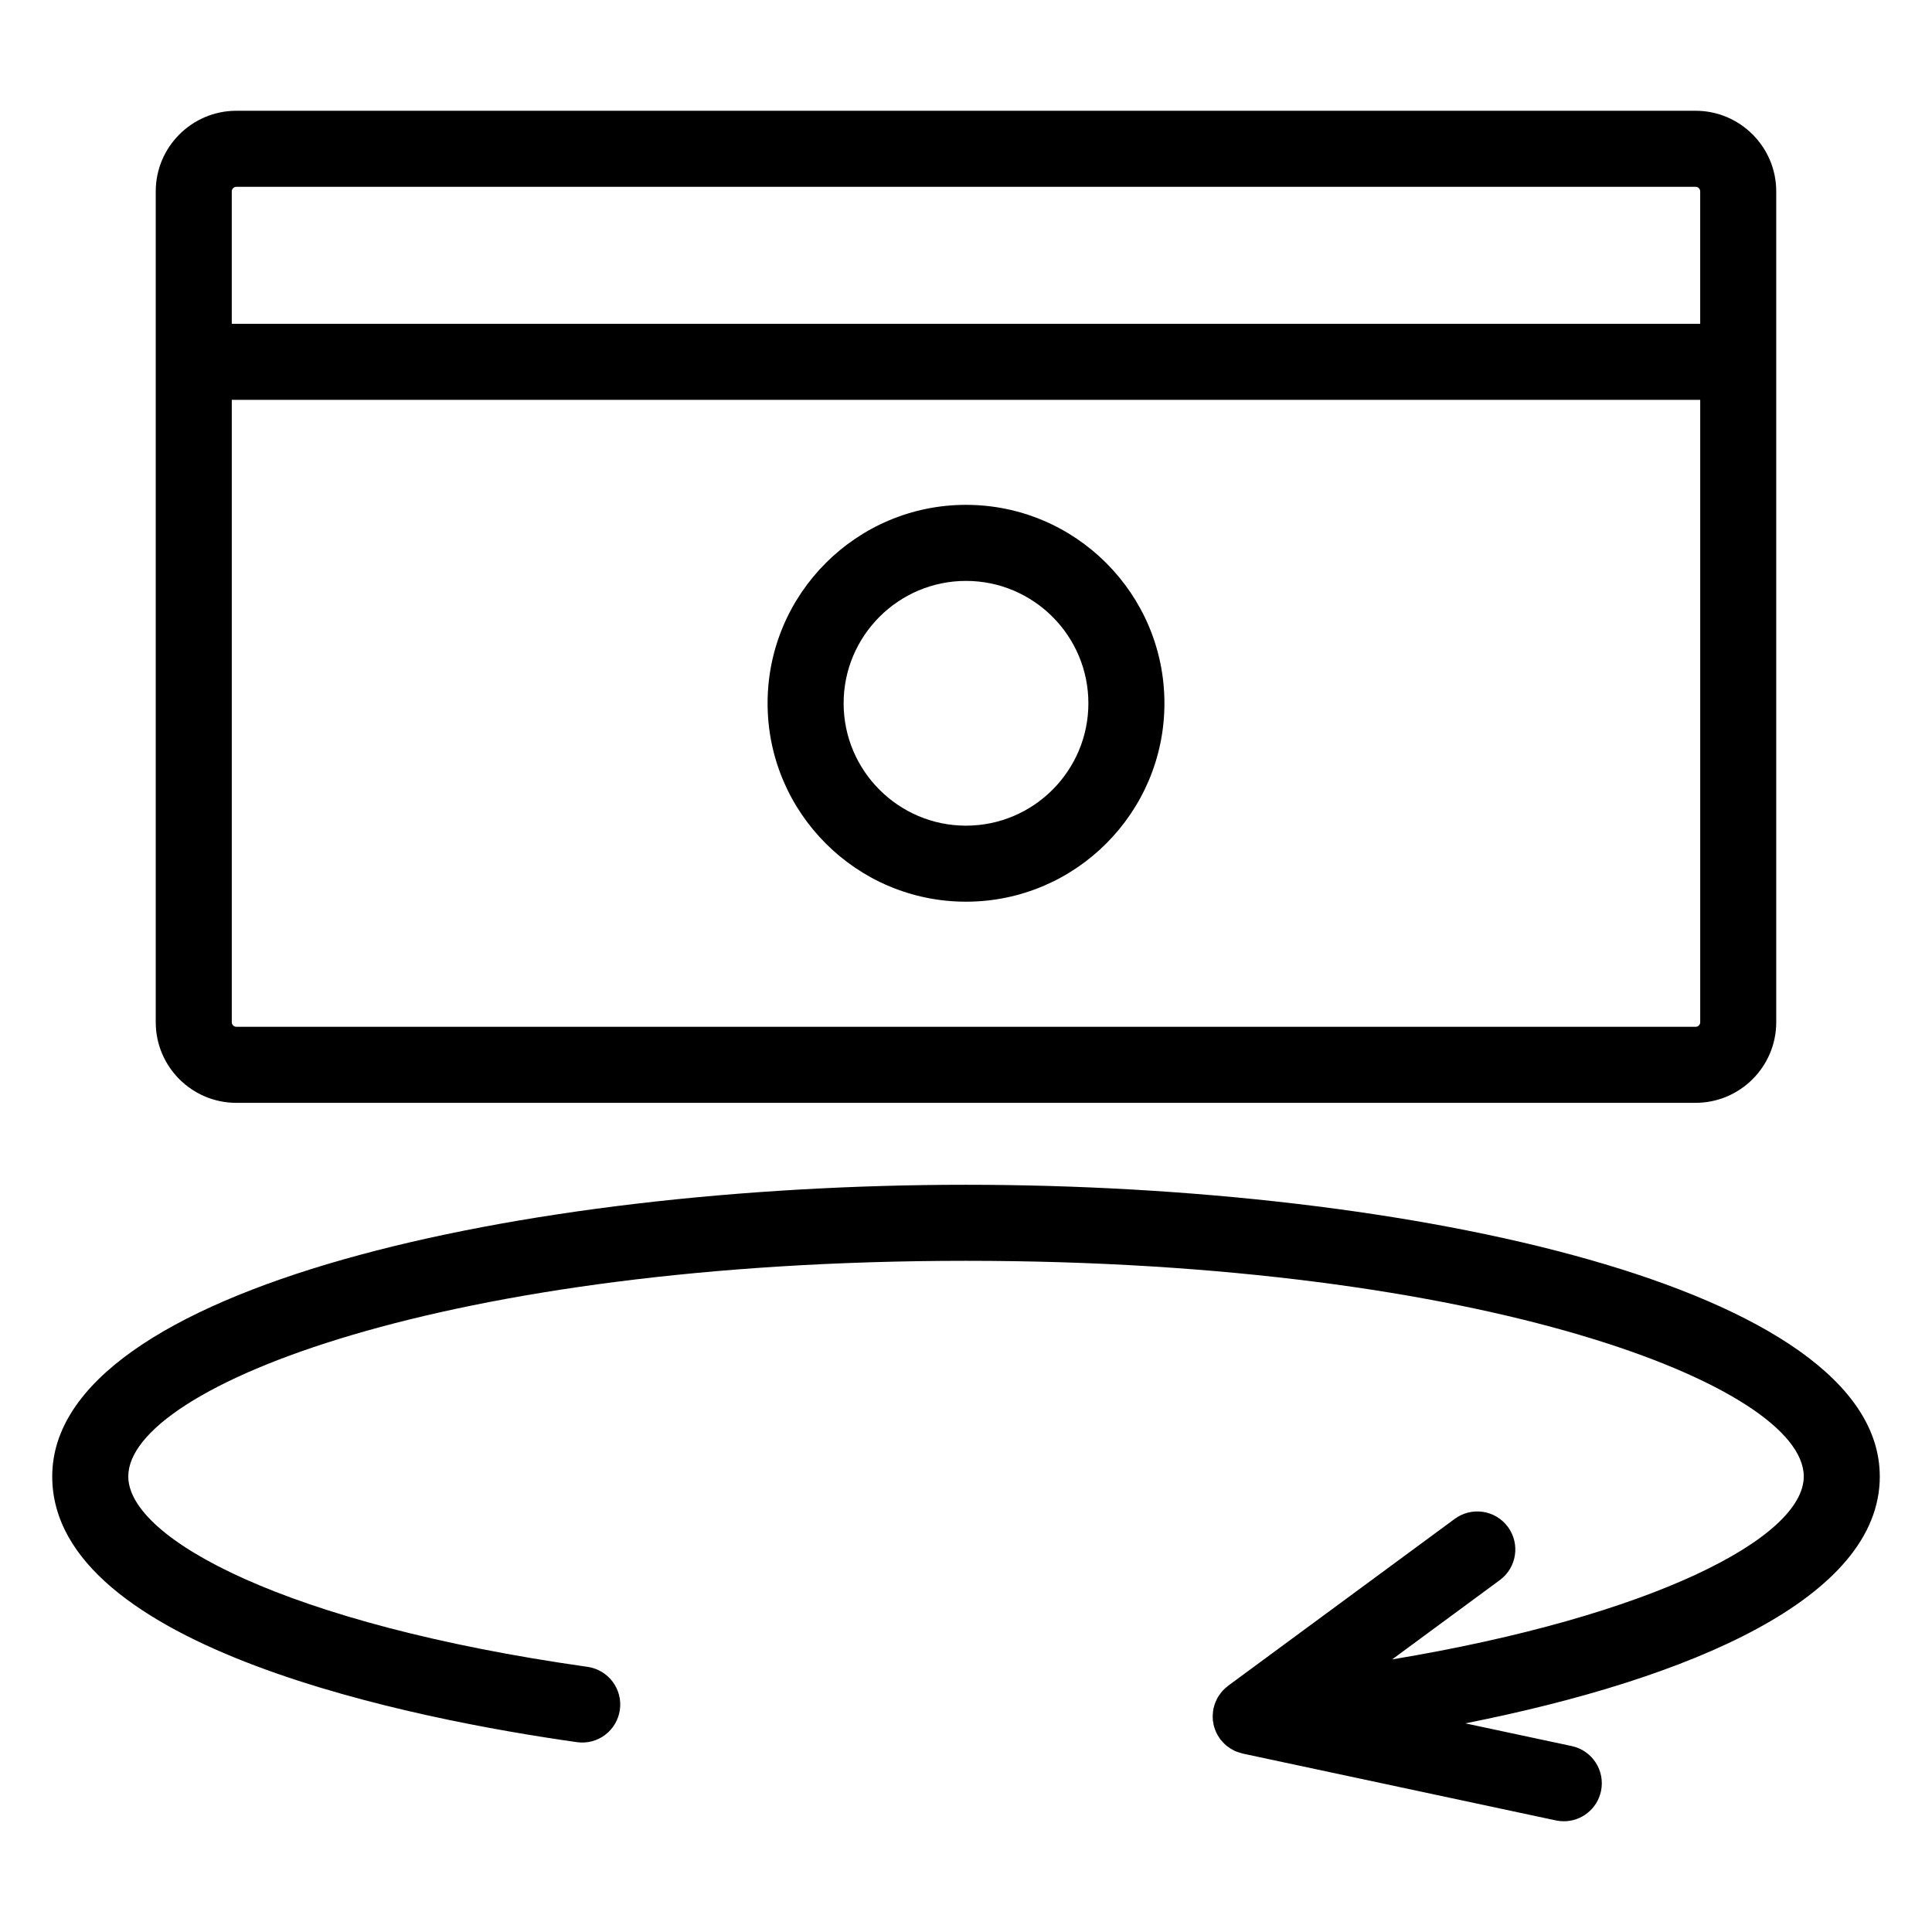
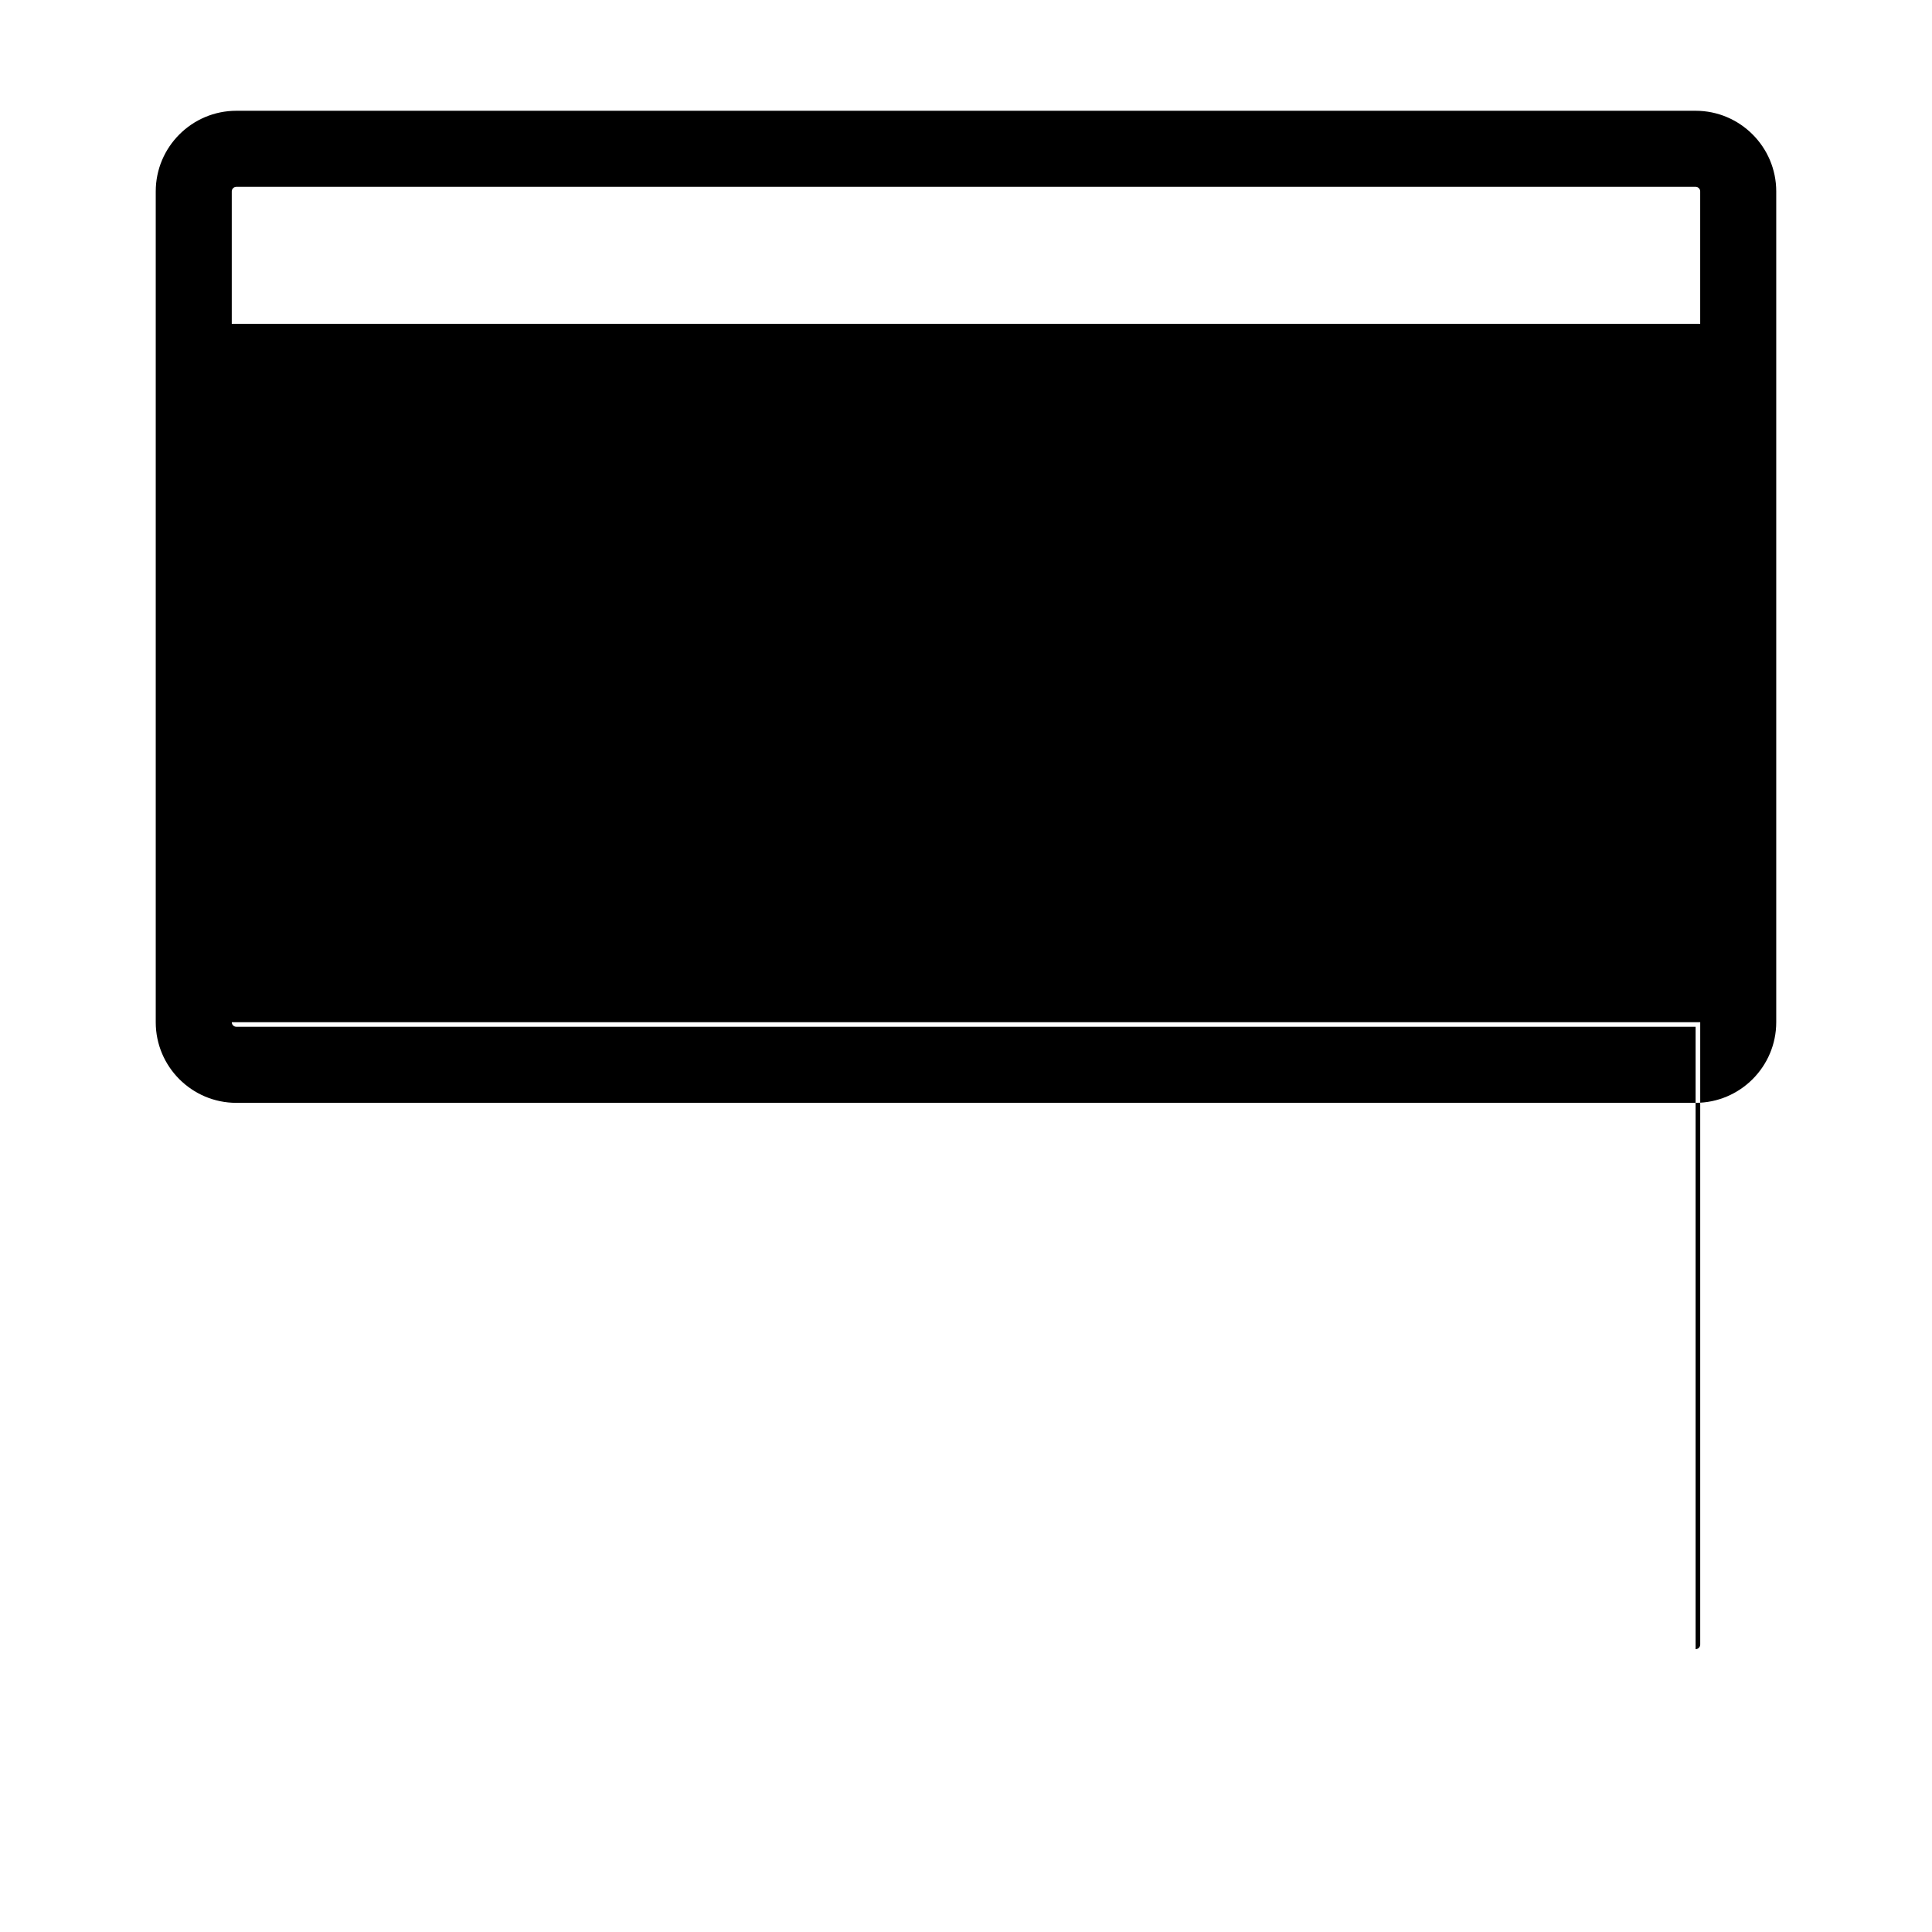
<svg xmlns="http://www.w3.org/2000/svg" fill="#000000" width="800px" height="800px" version="1.1" viewBox="144 144 512 512">
  <g>
-     <path d="m642.16 535.27c0-50.203-124.77-77.293-242.17-77.293-117.39 0-242.15 27.09-242.15 77.293 0 45.805 97.23 64.504 139.04 70.418 5.531 0.789 10.609-3.055 11.391-8.566 0.777-5.512-3.059-10.605-8.566-11.391-79.898-11.305-121.71-33.941-121.71-50.461 0-23.859 84.457-57.141 222-57.141 137.55 0 222.02 33.277 222.02 57.141 0 16.277-40.094 37.02-109.09 48.492l28.547-21.023c4.484-3.301 5.441-9.609 2.141-14.086-3.289-4.484-9.609-5.438-14.086-2.141l-60.062 44.234c-0.074 0.055-0.121 0.121-0.191 0.176-0.168 0.121-0.324 0.258-0.48 0.387-0.227 0.203-0.441 0.406-0.656 0.629-0.109 0.117-0.223 0.238-0.328 0.359-0.117 0.141-0.227 0.281-0.336 0.43-0.18 0.238-0.352 0.484-0.52 0.734-0.09 0.145-0.188 0.293-0.273 0.438-0.098 0.168-0.176 0.344-0.262 0.52-0.121 0.25-0.238 0.5-0.332 0.754-0.066 0.16-0.133 0.324-0.191 0.488-0.074 0.223-0.121 0.449-0.18 0.676-0.035 0.141-0.105 0.273-0.133 0.418-0.02 0.105-0.016 0.203-0.035 0.301-0.031 0.172-0.066 0.344-0.086 0.52-0.035 0.242-0.039 0.484-0.055 0.73-0.012 0.246-0.035 0.492-0.031 0.734 0.004 0.18 0.016 0.363 0.031 0.543 0.004 0.098-0.012 0.18 0 0.277 0.016 0.152 0.066 0.293 0.09 0.438 0.031 0.23 0.059 0.465 0.105 0.684 0.035 0.168 0.074 0.324 0.117 0.488 0.07 0.25 0.152 0.488 0.238 0.73 0.082 0.223 0.152 0.438 0.246 0.656 0.055 0.133 0.109 0.266 0.176 0.398 0.109 0.238 0.25 0.453 0.379 0.68 0.137 0.23 0.273 0.453 0.422 0.676 0.055 0.074 0.086 0.156 0.137 0.23 0.016 0.023 0.039 0.039 0.055 0.059 0.145 0.191 0.312 0.359 0.469 0.539 0.195 0.227 0.398 0.453 0.613 0.66 0.133 0.133 0.266 0.262 0.406 0.383 0.133 0.109 0.273 0.211 0.414 0.316 0.211 0.168 0.422 0.328 0.648 0.48 0.227 0.152 0.469 0.277 0.715 0.406 0.172 0.098 0.332 0.195 0.516 0.281 0.141 0.066 0.289 0.133 0.434 0.191 0.371 0.156 0.754 0.262 1.152 0.371 0.16 0.047 0.316 0.117 0.488 0.152l0.105 0.035 82.984 17.715c0.715 0.152 1.414 0.223 2.117 0.223 4.656 0 8.836-3.238 9.844-7.969 1.16-5.445-2.309-10.801-7.75-11.961l-28.199-6.016c59.555-11.816 109.84-33.164 109.84-65.438z" />
-     <path d="m206.64 436.26h386.71c11.785 0 21.371-9.582 21.371-21.367v-220.17c0-11.777-9.586-21.367-21.371-21.367h-386.71c-11.777 0-21.367 9.586-21.367 21.367v220.18c-0.004 11.781 9.582 21.363 21.367 21.363zm386.71-20.152h-386.71c-0.672 0-1.215-0.543-1.215-1.215v-164.93h389.15v164.94c-0.004 0.668-0.547 1.211-1.223 1.211zm-386.71-222.6h386.71c0.676 0 1.219 0.543 1.219 1.215v35.086l-389.15-0.004v-35.082c0-0.672 0.551-1.215 1.219-1.215z" />
-     <path d="m400 277.79c-28.996 0-52.582 23.59-52.582 52.582 0 28.996 23.59 52.586 52.582 52.586 28.996 0 52.586-23.59 52.586-52.586 0-28.992-23.594-52.582-52.586-52.582zm0 85.02c-17.879 0-32.43-14.551-32.43-32.434 0-17.879 14.551-32.43 32.43-32.43 17.887 0 32.434 14.551 32.434 32.43 0 17.883-14.551 32.434-32.434 32.434z" />
+     <path d="m206.64 436.26h386.71c11.785 0 21.371-9.582 21.371-21.367v-220.17c0-11.777-9.586-21.367-21.371-21.367h-386.71c-11.777 0-21.367 9.586-21.367 21.367v220.18c-0.004 11.781 9.582 21.363 21.367 21.363zm386.71-20.152h-386.71c-0.672 0-1.215-0.543-1.215-1.215h389.15v164.94c-0.004 0.668-0.547 1.211-1.223 1.211zm-386.71-222.6h386.71c0.676 0 1.219 0.543 1.219 1.215v35.086l-389.15-0.004v-35.082c0-0.672 0.551-1.215 1.219-1.215z" />
  </g>
</svg>